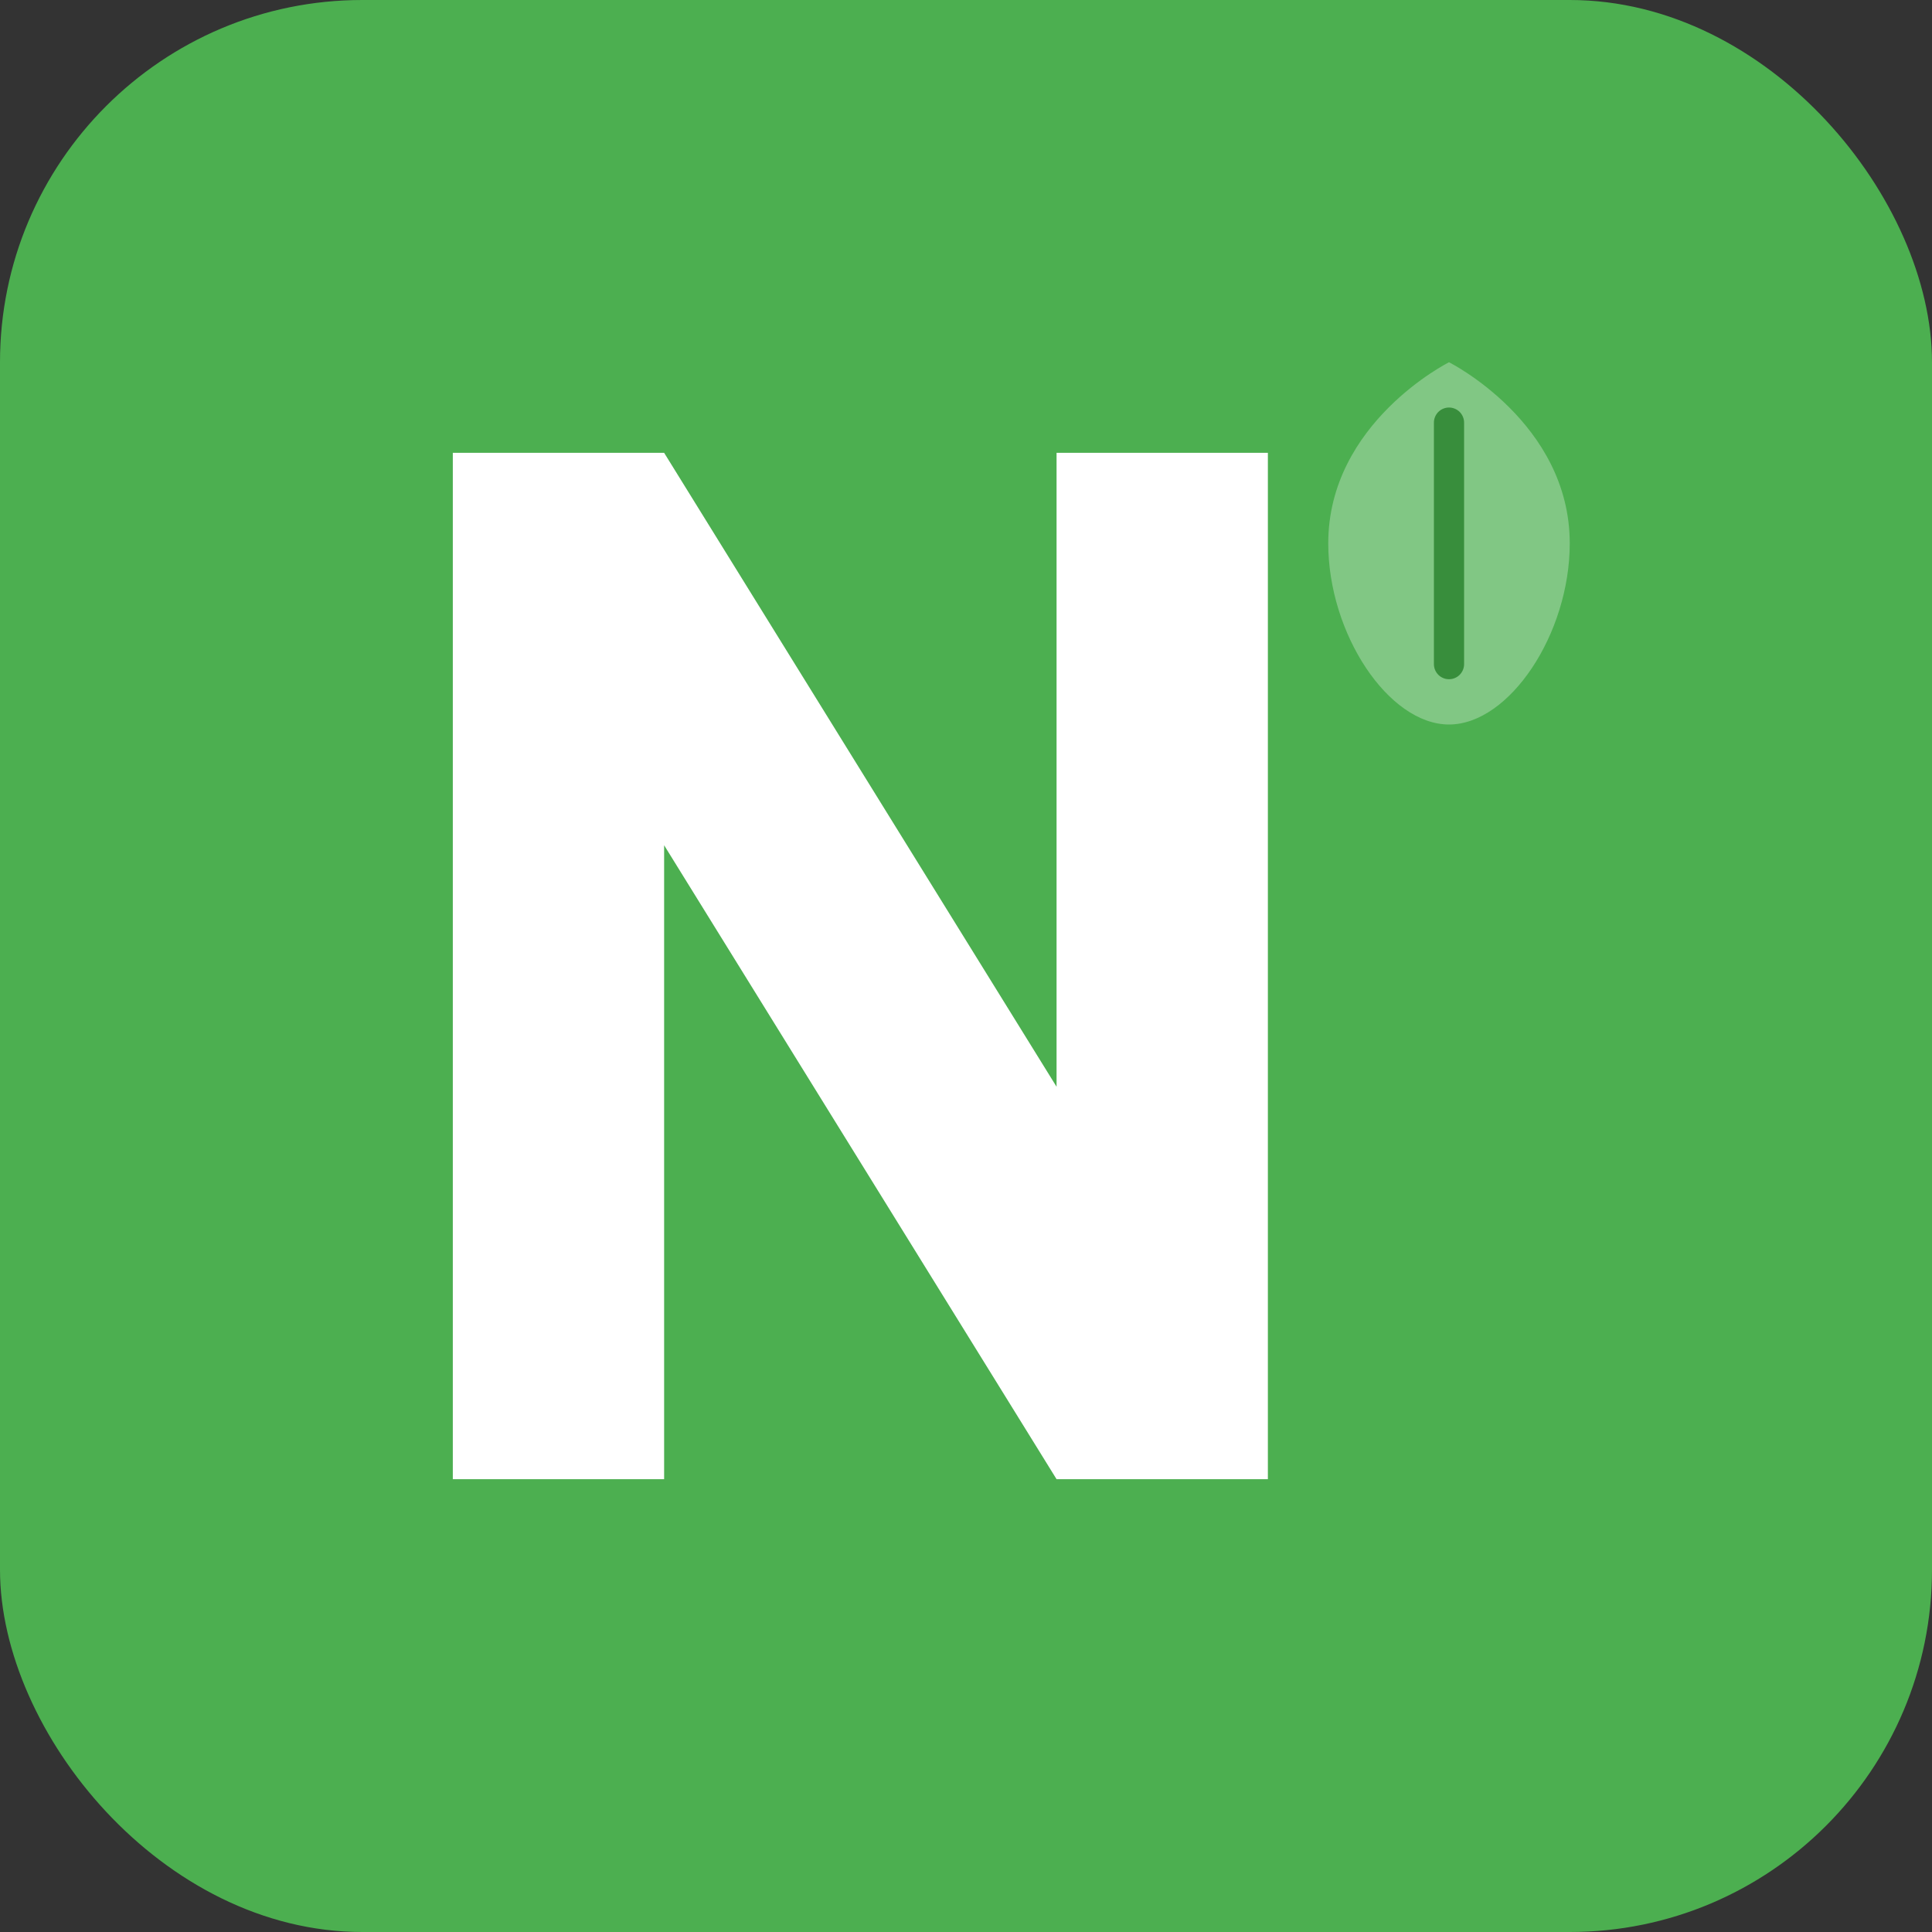
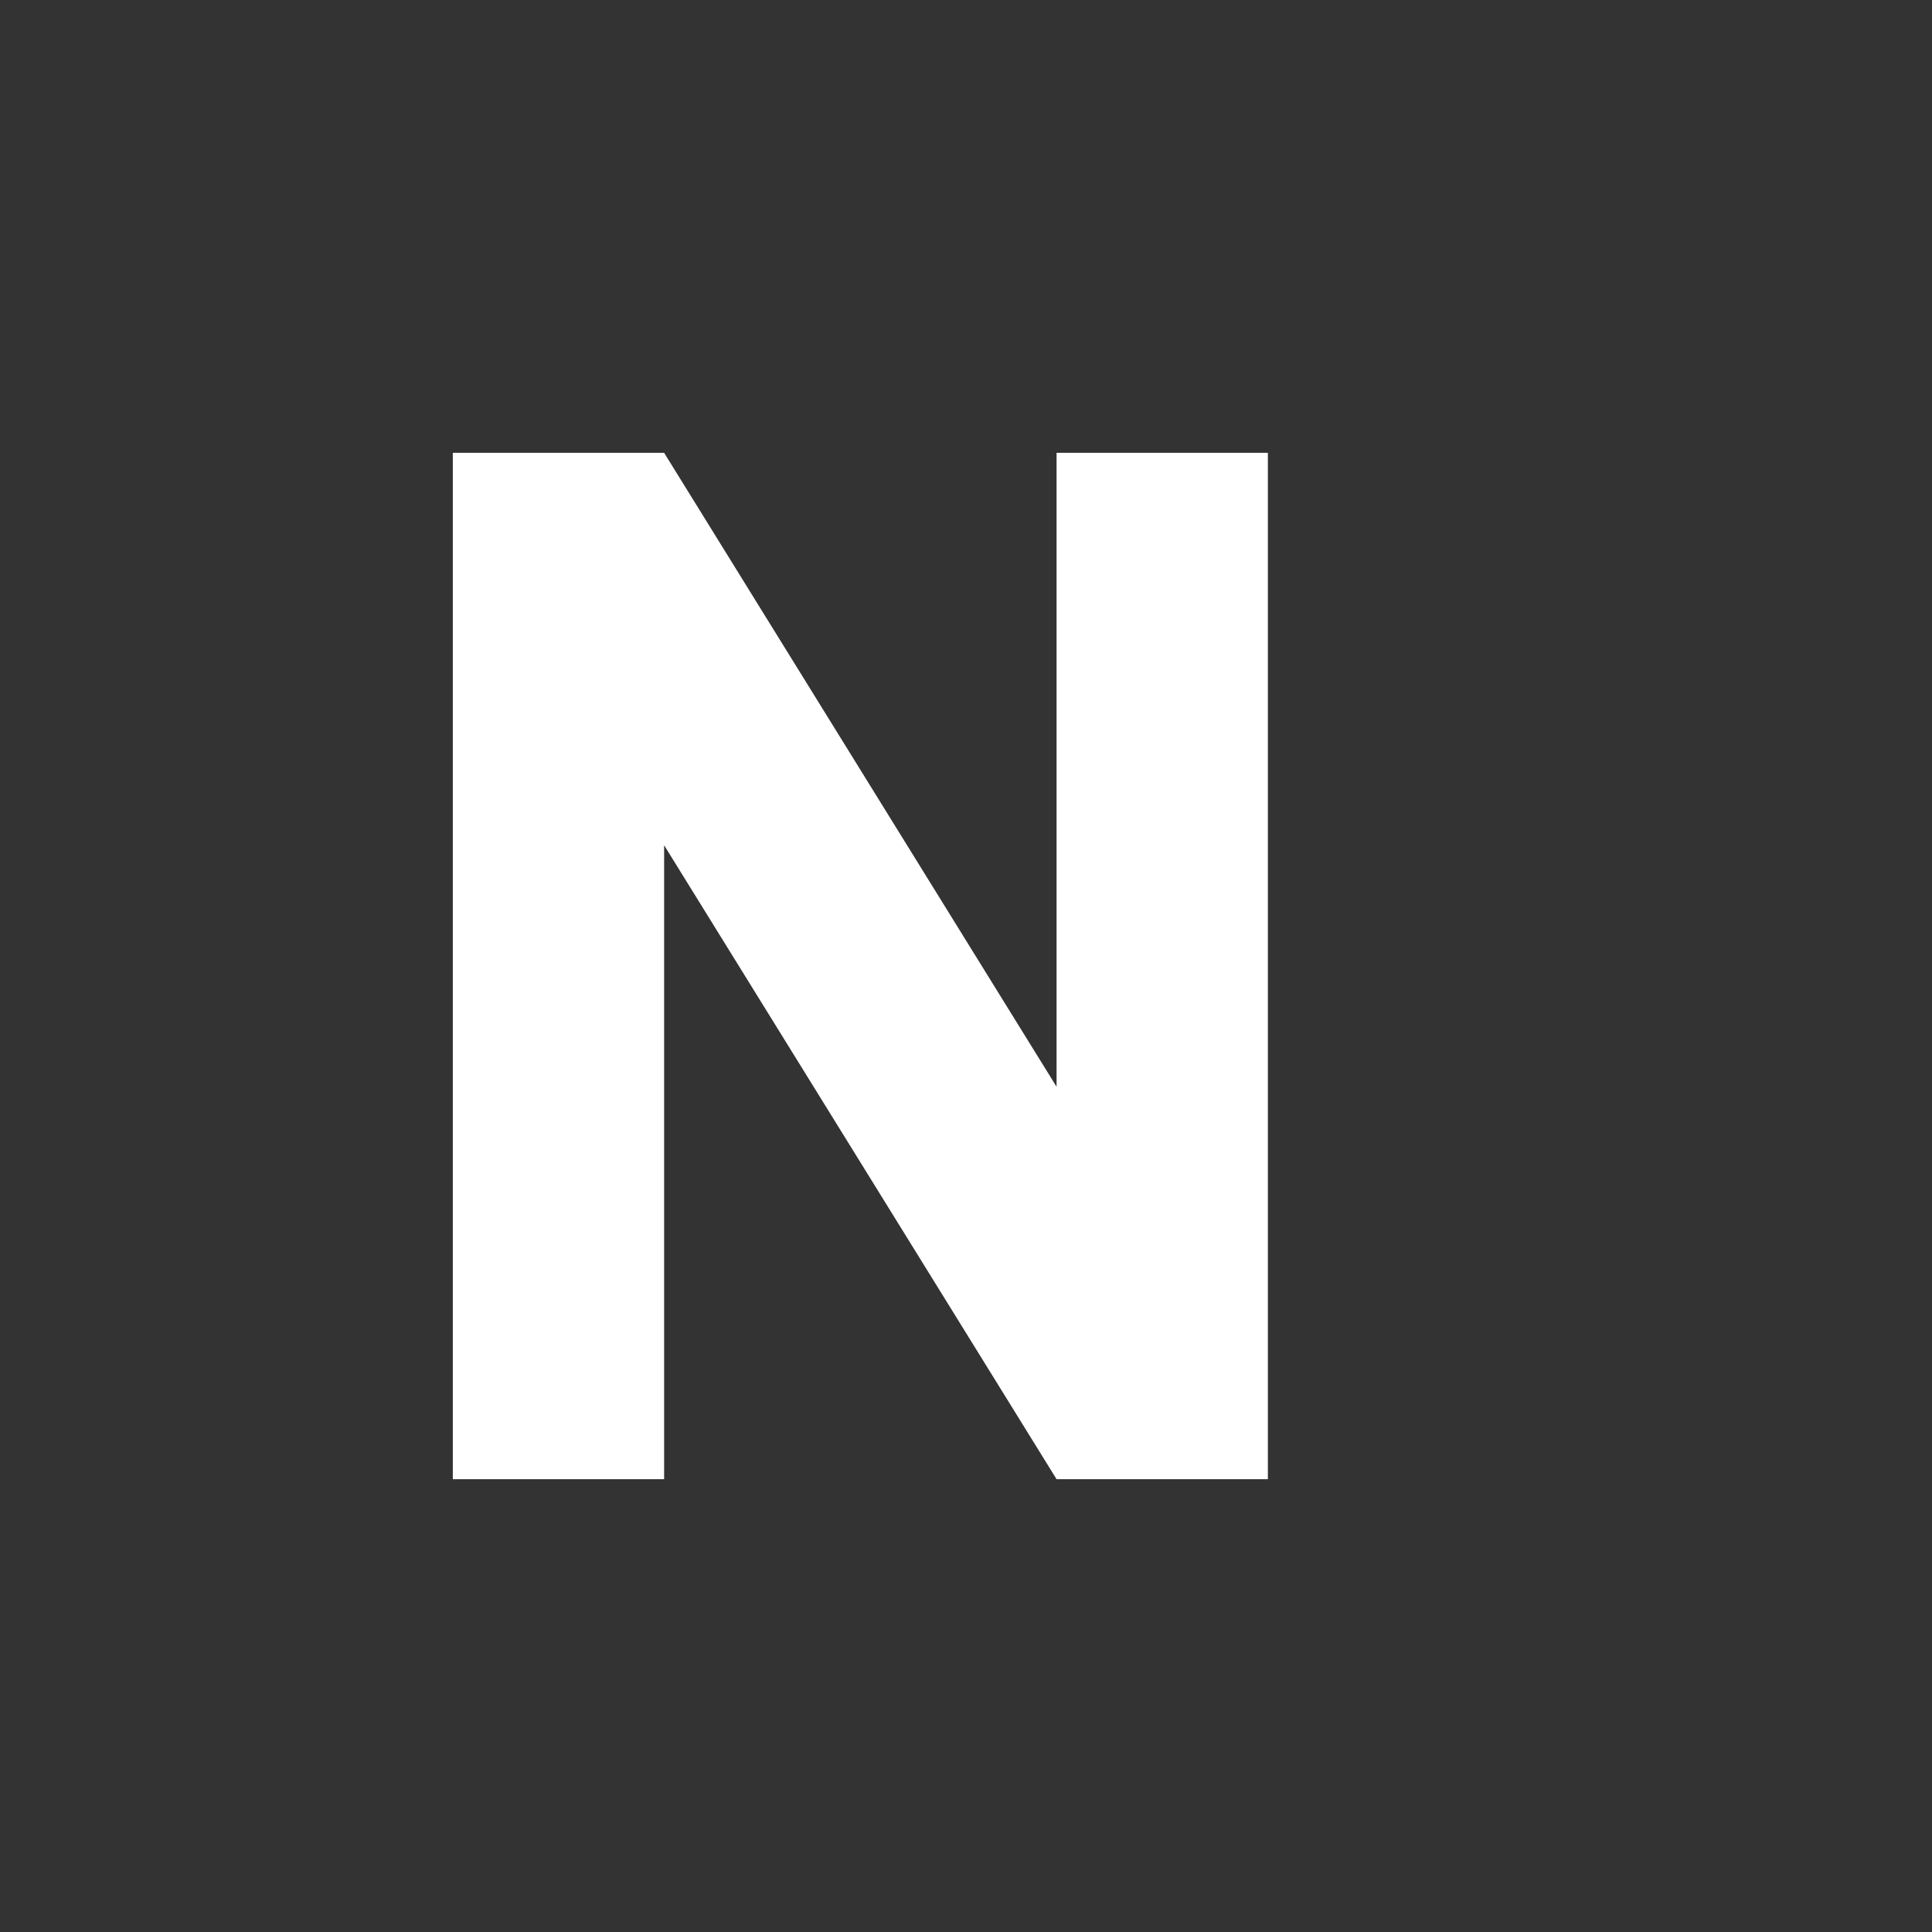
<svg xmlns="http://www.w3.org/2000/svg" width="64" height="64" viewBox="0 0 64 64" fill="none">
  <rect x="0" y="0" width="64" height="64" fill="#333333" stroke="none" />
-   <rect width="64" height="64" rx="12" fill="#4CAF50" />
  <path d="M15 15V49H22V28L35 49H42V15H35V36L22 15H15Z" fill="white" />
-   <path d="M48 12C48 12 44 14 44 18C44 21 46 24 48 24C50 24 52 21 52 18C52 14 48 12 48 12Z" fill="#81C784" />
-   <path d="M48 14L48 22" stroke="#388E3C" stroke-width="1" stroke-linecap="round" />
</svg>